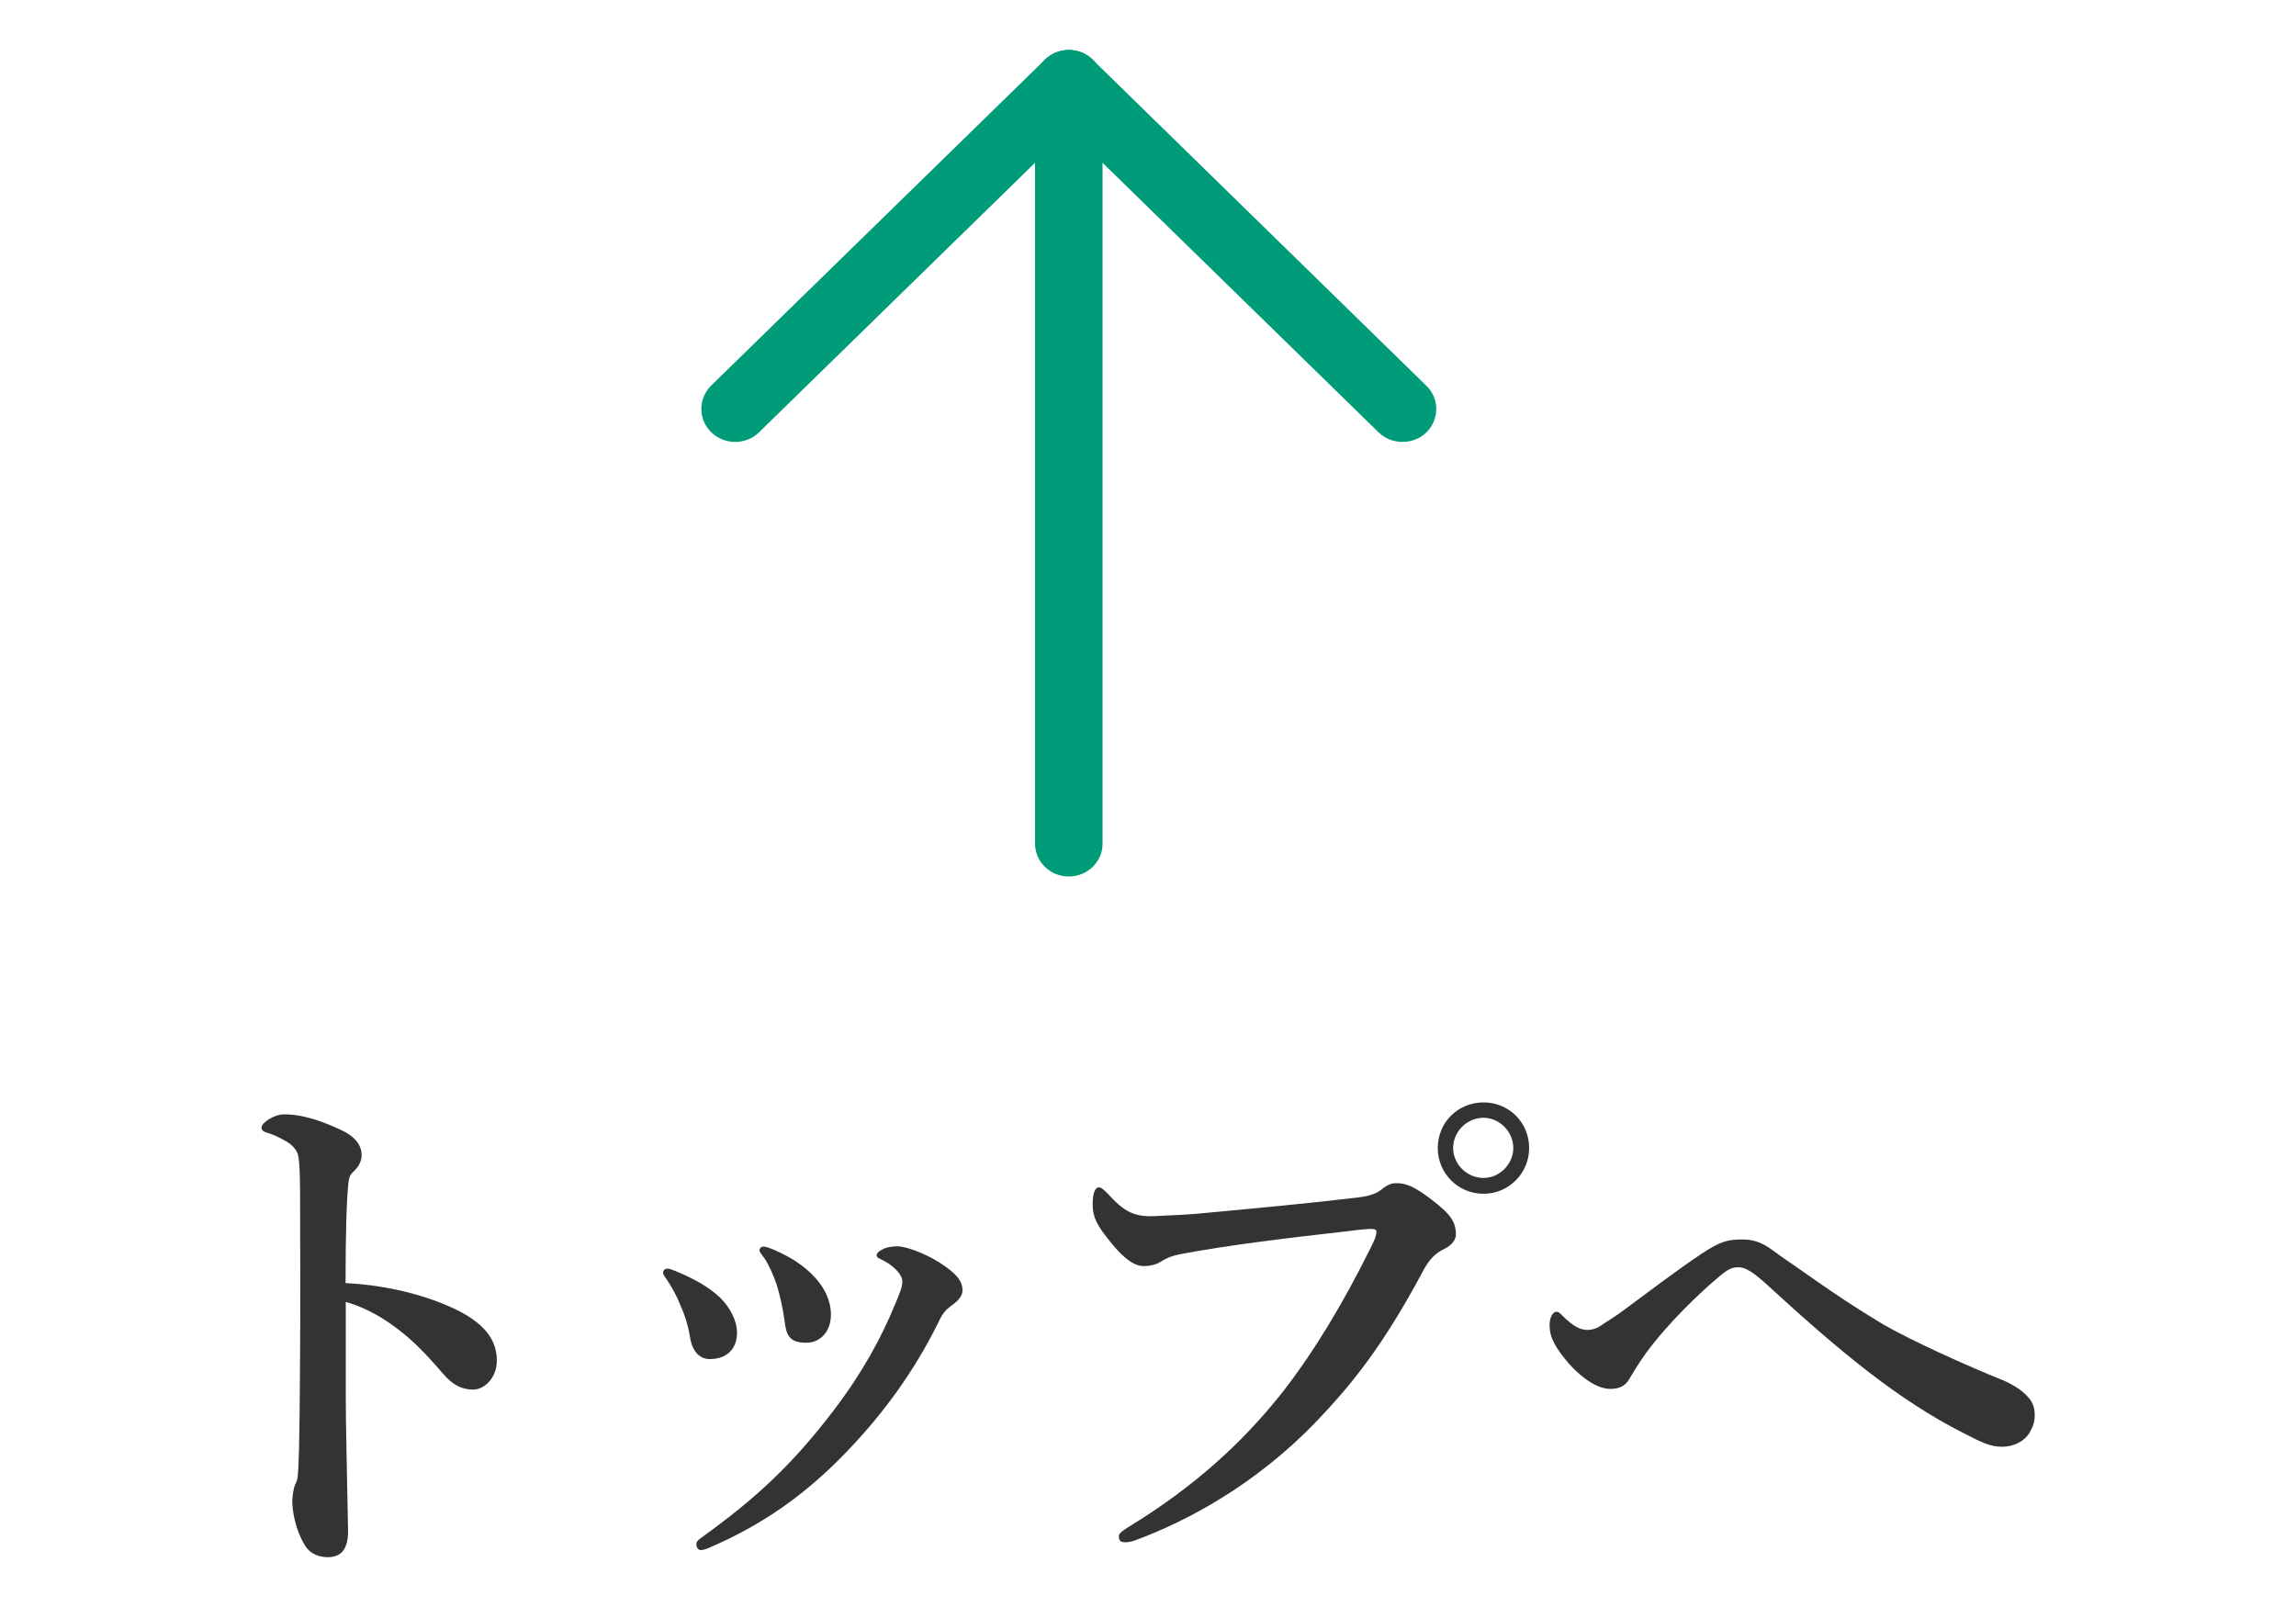
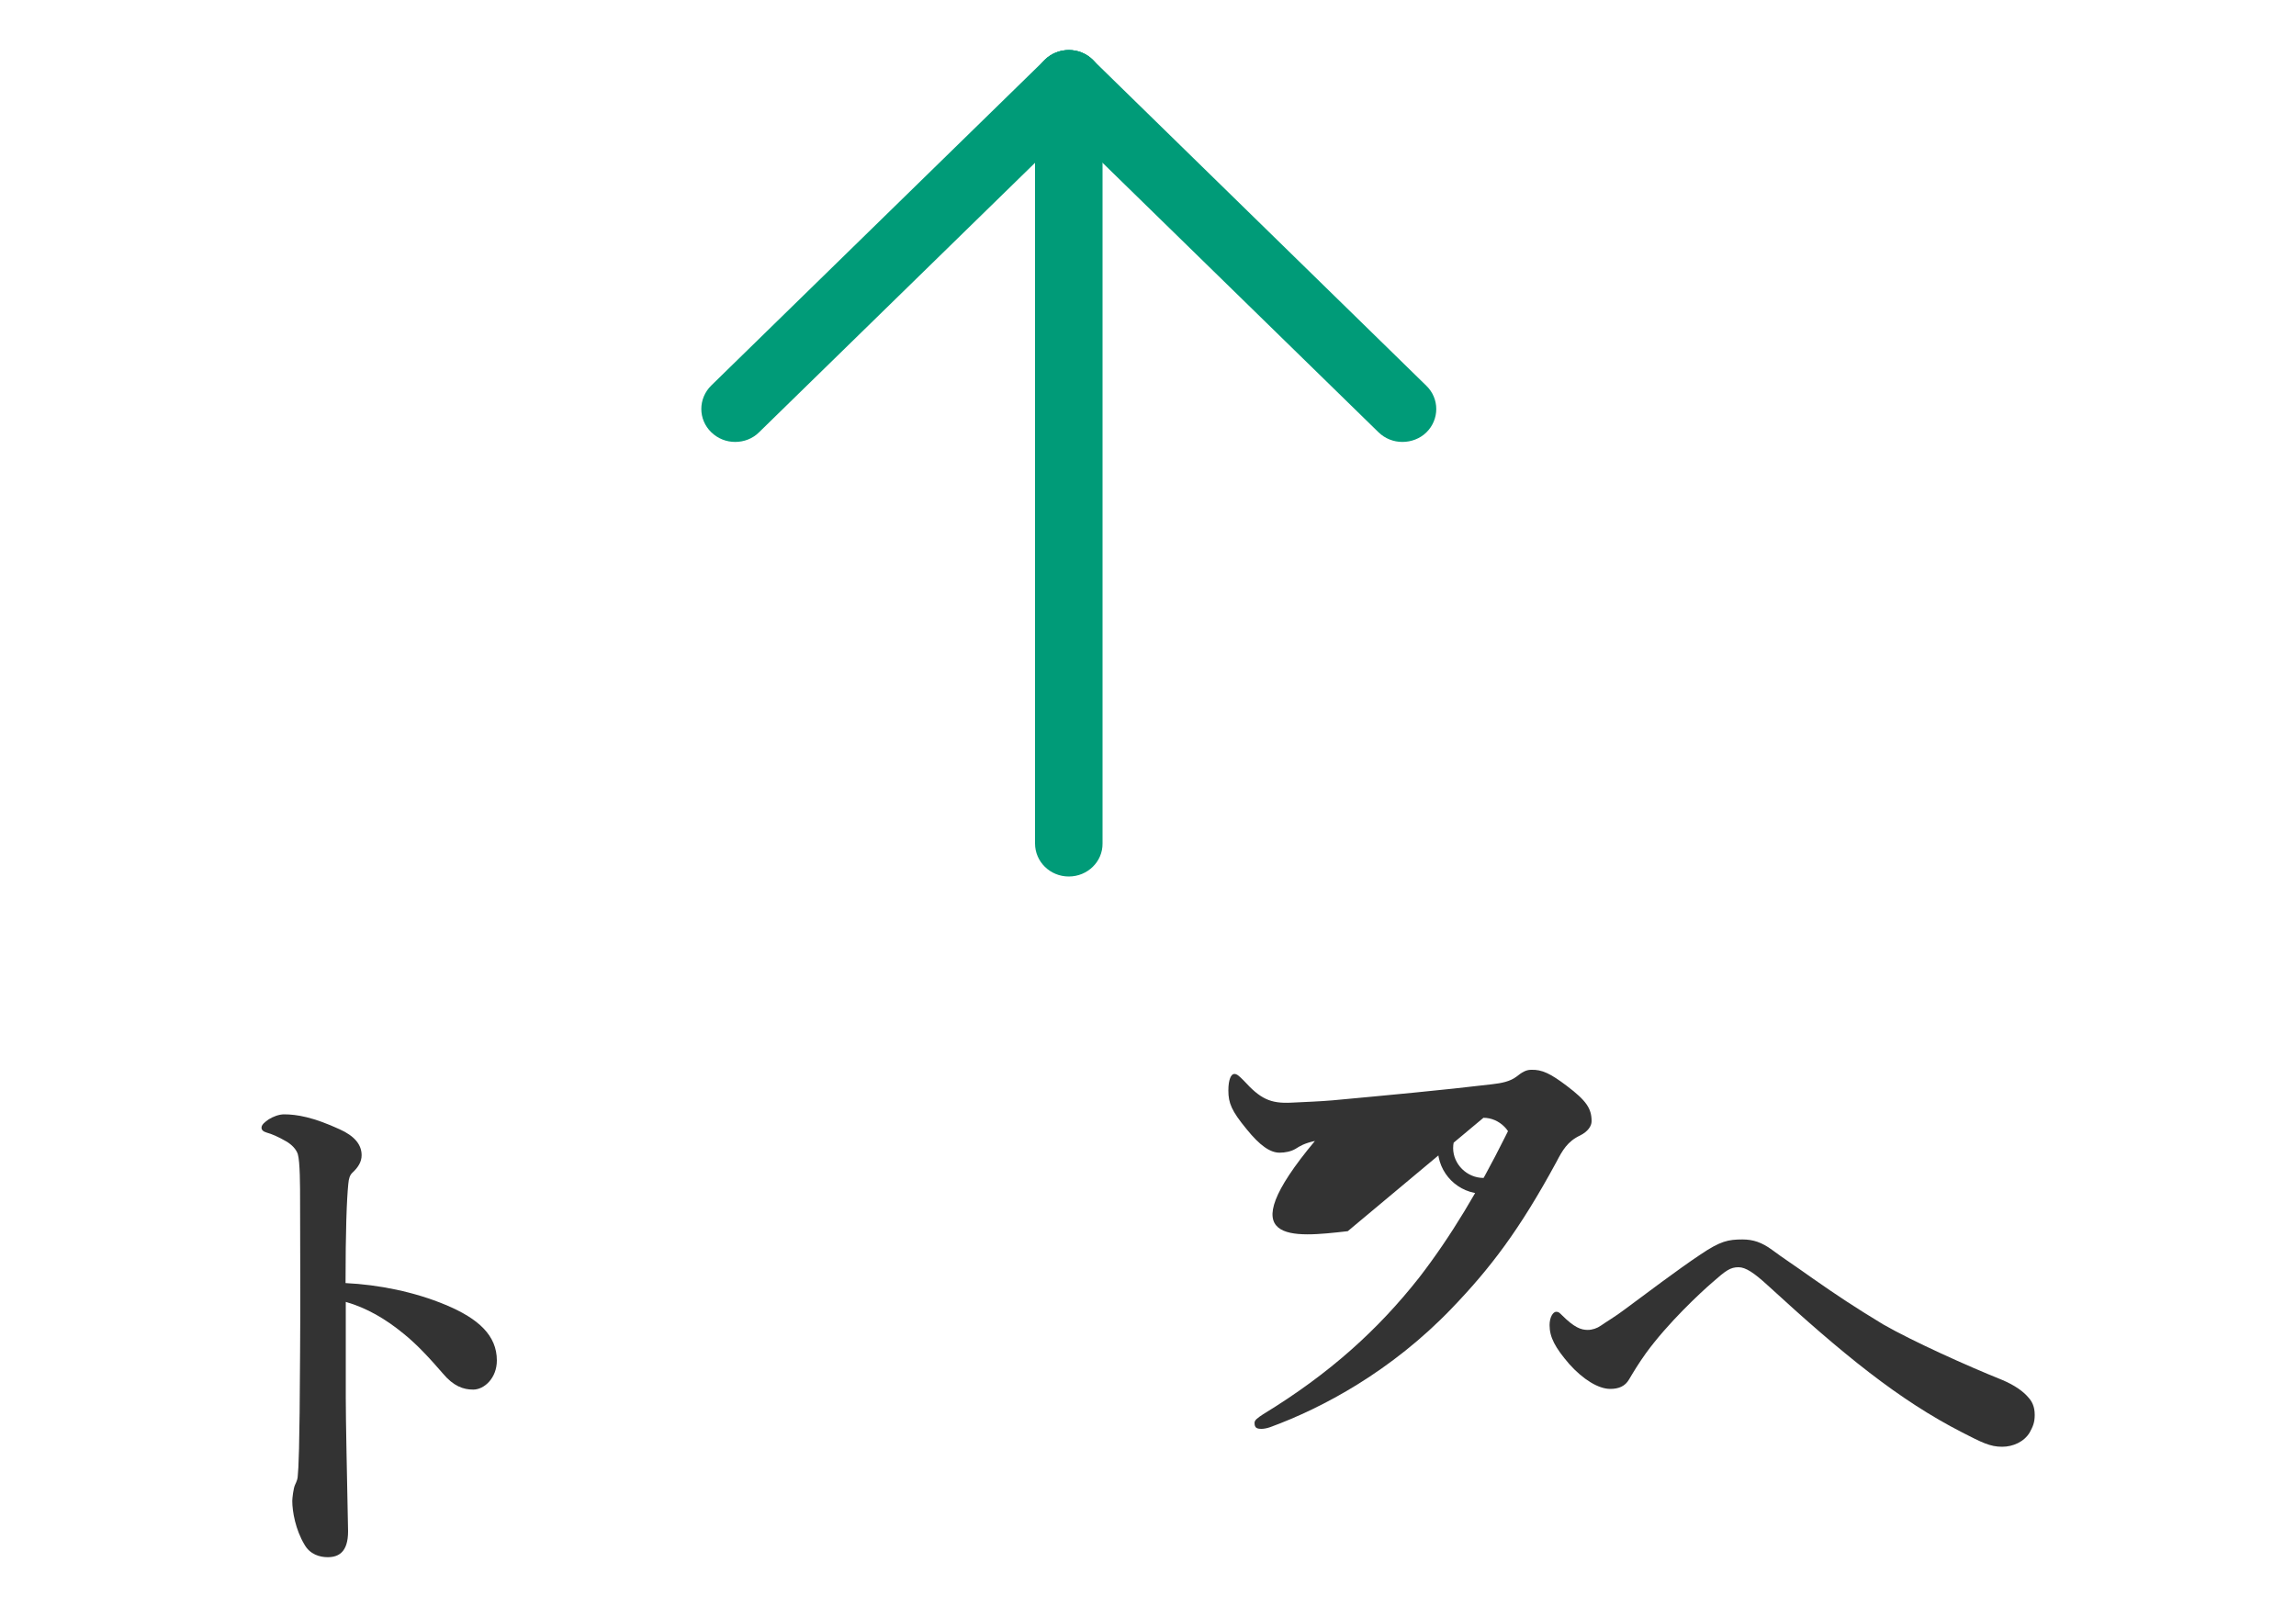
<svg xmlns="http://www.w3.org/2000/svg" version="1.1" id="レイヤー_1" x="0px" y="0px" viewBox="0 0 100 70" style="enable-background:new 0 0 100 70;" xml:space="preserve">
  <style type="text/css">
	.st0{fill:#009B78;}
	.st1{fill:#333333;}
</style>
  <g>
    <path class="st0" d="M46.55,38.18c-0.81,0-1.47-0.64-1.47-1.44V3.62c0-0.8,0.66-1.44,1.47-1.44c0.81,0,1.47,0.64,1.47,1.44v33.12   C48.03,37.53,47.37,38.18,46.55,38.18z" />
    <path class="st0" d="M61.08,19.25c-0.38,0-0.75-0.14-1.04-0.42L45.51,4.64c-0.58-0.56-0.58-1.47,0-2.04c0.58-0.56,1.51-0.56,2.08,0   L62.12,16.8c0.58,0.56,0.58,1.47,0,2.04C61.84,19.11,61.46,19.25,61.08,19.25z" />
    <path class="st0" d="M32.02,19.25c-0.38,0-0.75-0.14-1.04-0.42c-0.58-0.56-0.58-1.47,0-2.04L45.51,2.6c0.58-0.56,1.51-0.56,2.08,0   c0.58,0.56,0.58,1.47,0,2.04L33.06,18.83C32.78,19.11,32.4,19.25,32.02,19.25z" />
    <path class="st1" d="M15.05,55.89c0-2.23,0.05-3.65,0.12-4.32c0.02-0.24,0.07-0.38,0.17-0.48c0.26-0.24,0.41-0.48,0.41-0.77   c0-0.46-0.31-0.84-0.96-1.13c-1.15-0.53-1.87-0.65-2.42-0.65c-0.22,0-0.48,0.1-0.67,0.22c-0.14,0.1-0.31,0.22-0.31,0.36   c0,0.1,0.07,0.17,0.24,0.22c0.19,0.05,0.48,0.17,0.84,0.38c0.24,0.14,0.43,0.34,0.5,0.55c0.1,0.34,0.1,1.42,0.1,2.04   c0,2.26,0.02,4.3,0,6.58c-0.02,4.39-0.07,5.06-0.1,5.38c0,0.14-0.05,0.26-0.12,0.41c-0.07,0.14-0.12,0.58-0.12,0.7   c0,0.46,0.14,1.25,0.53,1.9c0.24,0.43,0.67,0.55,1.01,0.55c0.48,0,0.89-0.22,0.89-1.13c-0.05-2.59-0.1-4.8-0.1-5.81   c0-1.51,0-2.78,0-4.18c0.91,0.26,1.73,0.74,2.5,1.37c0.6,0.48,1.15,1.08,1.73,1.75c0.46,0.55,0.89,0.7,1.32,0.7   c0.48,0,1.03-0.5,1.03-1.27c0-1.08-0.79-1.82-2.23-2.42C18.05,56.27,16.49,55.96,15.05,55.89z" />
-     <path class="st1" d="M33.28,54.79c0.24,0.36,0.41,0.77,0.55,1.18c0.14,0.46,0.26,0.98,0.34,1.56c0.07,0.6,0.19,0.96,0.94,0.96   c0.67,0,1.08-0.55,1.08-1.22c0-0.6-0.26-1.15-0.7-1.63c-0.46-0.5-1.01-0.86-1.78-1.2c-0.17-0.07-0.34-0.14-0.46-0.14   c-0.12,0-0.17,0.1-0.17,0.17C33.08,54.55,33.16,54.62,33.28,54.79z M39.3,55.84c0,0.17-0.07,0.41-0.31,0.96   c-0.6,1.46-1.39,2.93-2.66,4.61c-1.78,2.33-3.31,3.79-5.81,5.59c-0.14,0.1-0.19,0.17-0.19,0.26c0,0.14,0.07,0.26,0.19,0.26   c0.12,0,0.26-0.05,0.41-0.12c2.26-0.98,4.13-2.26,6-4.22c1.49-1.56,2.86-3.38,3.96-5.62c0.17-0.38,0.36-0.55,0.5-0.65   c0.31-0.22,0.53-0.43,0.53-0.7c0-0.41-0.26-0.74-1.01-1.22c-0.77-0.48-1.54-0.7-1.8-0.7c-0.38,0-0.58,0.07-0.74,0.17   c-0.14,0.07-0.19,0.17-0.19,0.22s0.05,0.12,0.12,0.14c0.36,0.17,0.55,0.31,0.74,0.5C39.23,55.53,39.3,55.67,39.3,55.84z    M29.05,55.75c0.22,0.34,0.43,0.7,0.58,1.1c0.22,0.48,0.36,0.98,0.43,1.44c0.12,0.67,0.48,0.91,0.86,0.91   c0.72,0,1.18-0.43,1.18-1.15c0-0.53-0.31-1.1-0.72-1.51c-0.5-0.48-1.15-0.84-1.97-1.18c-0.14-0.05-0.24-0.1-0.36-0.1   c-0.07,0-0.17,0.07-0.17,0.17C28.88,55.51,28.93,55.58,29.05,55.75z" />
-     <path class="st1" d="M64.61,48.02c-1.1,0-1.99,0.86-1.99,1.99c0,1.1,0.89,1.99,1.99,1.99c1.1,0,1.99-0.89,1.99-1.99   C66.6,48.88,65.71,48.02,64.61,48.02z M64.61,48.69c0.7,0,1.3,0.6,1.3,1.32c0,0.7-0.6,1.3-1.3,1.3c-0.72,0-1.32-0.6-1.32-1.3   C63.29,49.29,63.89,48.69,64.61,48.69z M58.7,53.63c0.53-0.07,0.89-0.1,1.01-0.1c0.12,0,0.24,0.02,0.24,0.12   c0,0.19-0.1,0.41-0.31,0.82c-1.15,2.3-2.35,4.32-3.74,6.12c-1.78,2.26-3.89,4.18-6.79,5.95c-0.26,0.17-0.38,0.26-0.38,0.38   c0,0.22,0.1,0.26,0.31,0.26c0.07,0,0.22-0.02,0.36-0.07c2.3-0.84,5.3-2.45,7.92-5.18c1.68-1.75,2.95-3.41,4.56-6.38   c0.26-0.5,0.48-0.89,1.03-1.15c0.34-0.17,0.5-0.41,0.5-0.62c0-0.55-0.22-0.89-1.08-1.54c-0.7-0.53-1.08-0.72-1.56-0.7   c-0.22,0-0.41,0.12-0.62,0.29c-0.29,0.22-0.65,0.29-1.08,0.34c-2.18,0.26-4.58,0.48-6.94,0.7c-0.6,0.05-1.18,0.07-1.78,0.1   c-0.94,0.05-1.37-0.17-2.09-0.96c-0.19-0.19-0.29-0.29-0.41-0.29c-0.14,0-0.26,0.24-0.26,0.72c0,0.55,0.14,0.89,0.79,1.68   c0.58,0.72,1.03,1.03,1.44,1.03c0.24,0,0.5-0.05,0.7-0.17c0.19-0.12,0.38-0.24,0.84-0.34C53.49,54.23,56.3,53.9,58.7,53.63z" />
+     <path class="st1" d="M64.61,48.02c-1.1,0-1.99,0.86-1.99,1.99c0,1.1,0.89,1.99,1.99,1.99c1.1,0,1.99-0.89,1.99-1.99   C66.6,48.88,65.71,48.02,64.61,48.02z M64.61,48.69c0.7,0,1.3,0.6,1.3,1.32c0,0.7-0.6,1.3-1.3,1.3c-0.72,0-1.32-0.6-1.32-1.3   C63.29,49.29,63.89,48.69,64.61,48.69z c0.53-0.07,0.89-0.1,1.01-0.1c0.12,0,0.24,0.02,0.24,0.12   c0,0.19-0.1,0.41-0.31,0.82c-1.15,2.3-2.35,4.32-3.74,6.12c-1.78,2.26-3.89,4.18-6.79,5.95c-0.26,0.17-0.38,0.26-0.38,0.38   c0,0.22,0.1,0.26,0.31,0.26c0.07,0,0.22-0.02,0.36-0.07c2.3-0.84,5.3-2.45,7.92-5.18c1.68-1.75,2.95-3.41,4.56-6.38   c0.26-0.5,0.48-0.89,1.03-1.15c0.34-0.17,0.5-0.41,0.5-0.62c0-0.55-0.22-0.89-1.08-1.54c-0.7-0.53-1.08-0.72-1.56-0.7   c-0.22,0-0.41,0.12-0.62,0.29c-0.29,0.22-0.65,0.29-1.08,0.34c-2.18,0.26-4.58,0.48-6.94,0.7c-0.6,0.05-1.18,0.07-1.78,0.1   c-0.94,0.05-1.37-0.17-2.09-0.96c-0.19-0.19-0.29-0.29-0.41-0.29c-0.14,0-0.26,0.24-0.26,0.72c0,0.55,0.14,0.89,0.79,1.68   c0.58,0.72,1.03,1.03,1.44,1.03c0.24,0,0.5-0.05,0.7-0.17c0.19-0.12,0.38-0.24,0.84-0.34C53.49,54.23,56.3,53.9,58.7,53.63z" />
    <path class="st1" d="M82.02,57.69c-1.27-0.77-1.99-1.25-3.05-1.99c-0.77-0.55-1.37-0.94-1.78-1.25c-0.46-0.34-0.84-0.46-1.3-0.46   c-0.62,0-0.96,0.07-1.82,0.65c-0.98,0.65-2.47,1.78-3.31,2.4c-0.38,0.29-0.82,0.55-1.03,0.7c-0.17,0.12-0.38,0.19-0.58,0.19   c-0.29,0-0.58-0.1-1.13-0.65c-0.1-0.1-0.14-0.14-0.24-0.14c-0.14,0-0.29,0.24-0.29,0.58c0,0.53,0.24,0.98,0.86,1.7   c0.6,0.67,1.27,1.08,1.78,1.08c0.38,0,0.65-0.12,0.82-0.41c0.17-0.29,0.43-0.72,0.74-1.15c0.96-1.32,2.38-2.64,2.88-3.07   c0.6-0.53,0.79-0.67,1.15-0.67c0.31,0,0.67,0.24,1.25,0.77c3.29,3.02,5.74,5.02,8.5,6.43c0.84,0.43,1.2,0.62,1.73,0.62   c0.48,0,0.96-0.22,1.2-0.62c0.14-0.26,0.22-0.43,0.22-0.77c0-0.36-0.12-0.58-0.26-0.74c-0.24-0.29-0.62-0.55-1.13-0.77   C85.71,59.51,83.31,58.43,82.02,57.69z" />
  </g>
</svg>